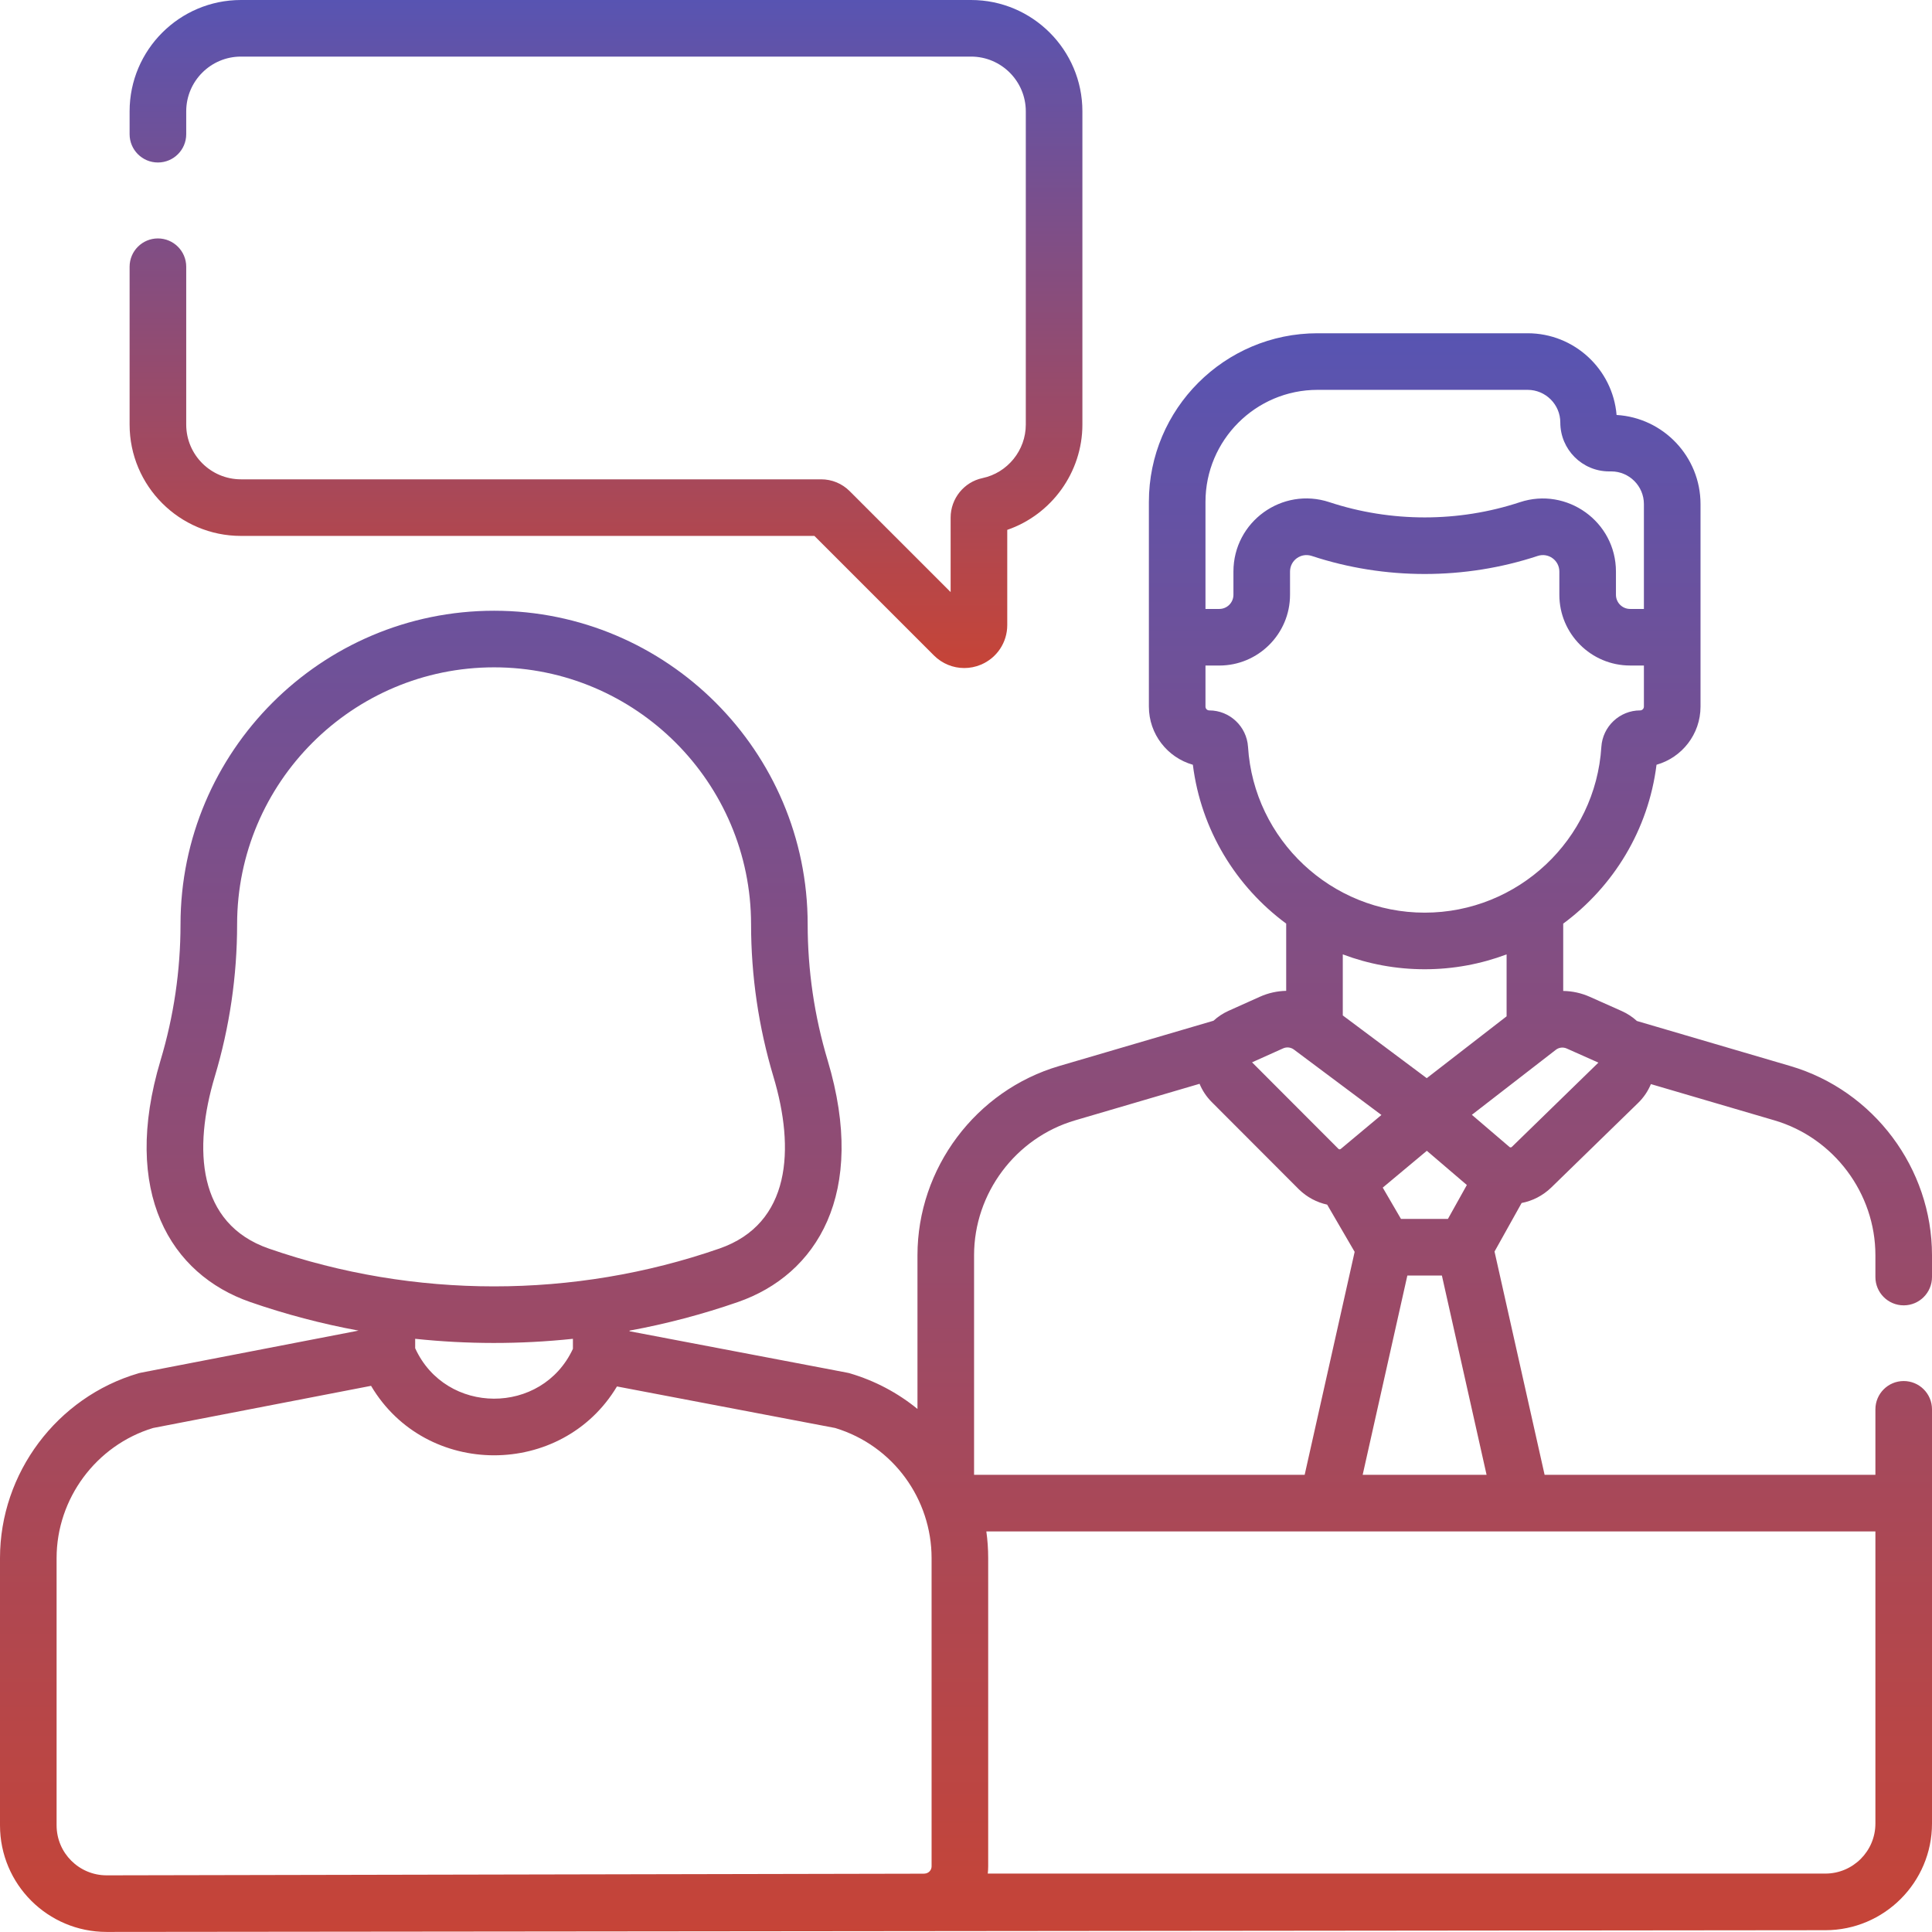
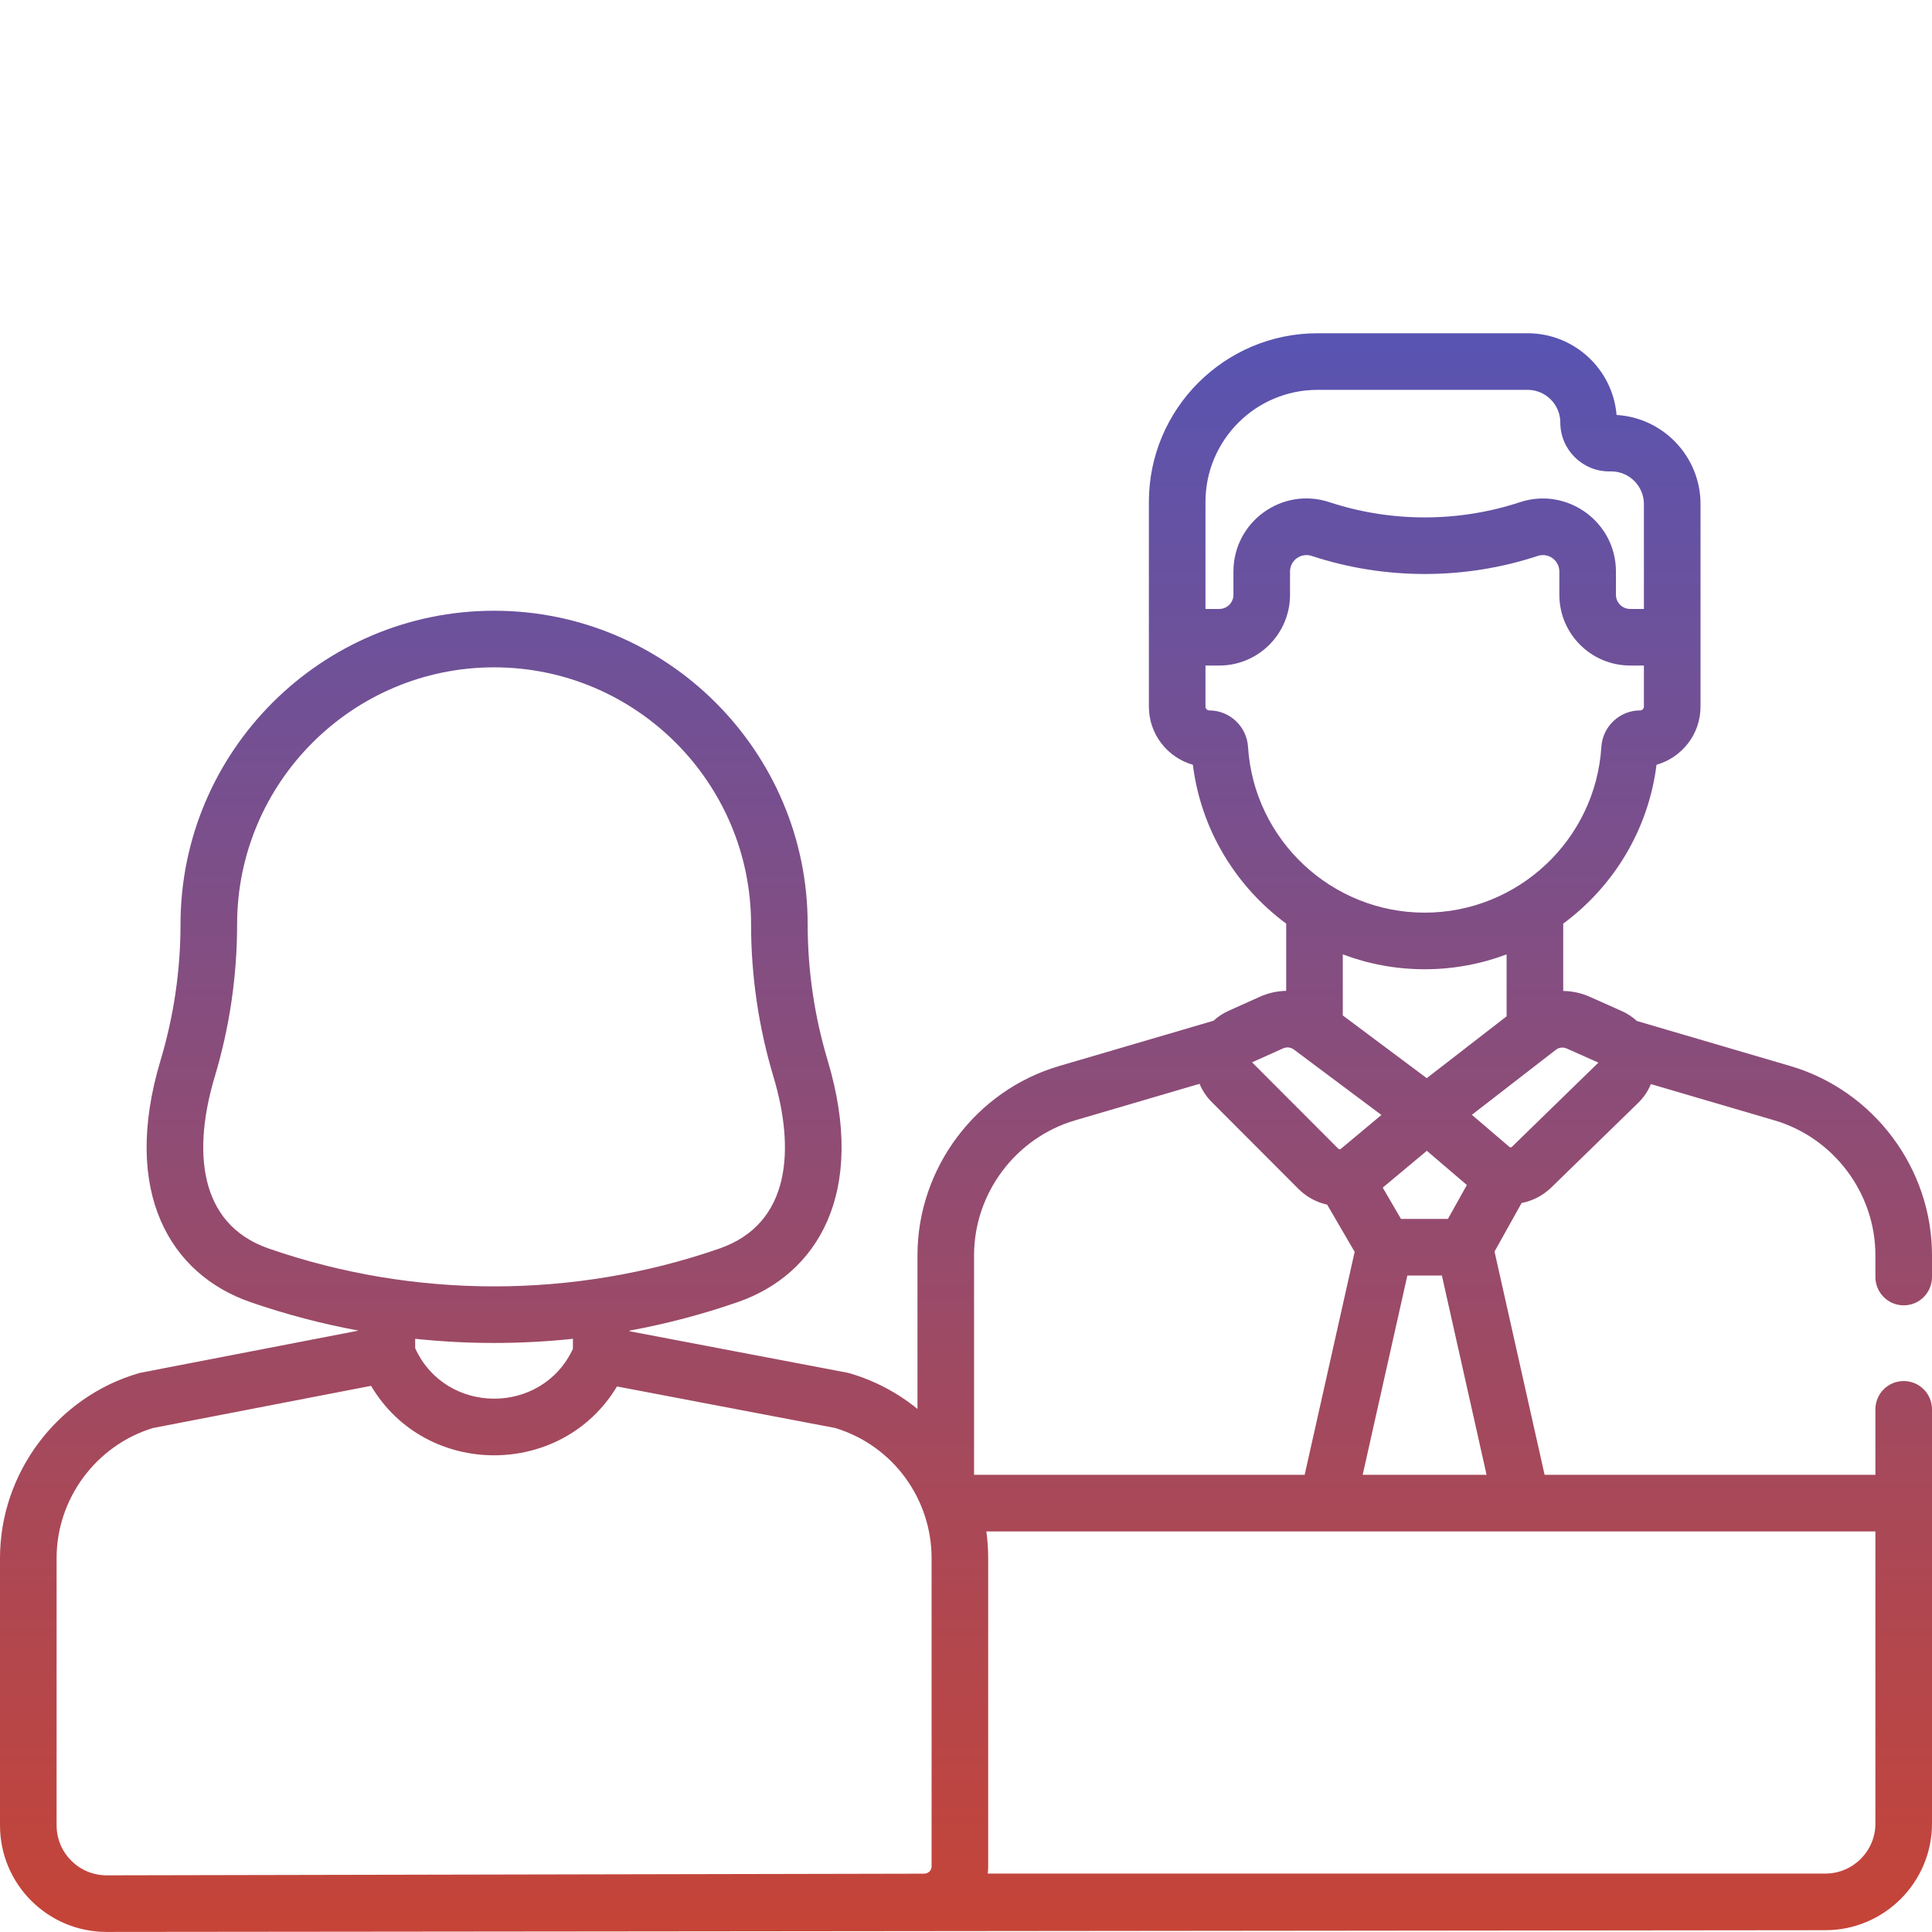
<svg xmlns="http://www.w3.org/2000/svg" width="85" height="85" viewBox="0 0 85 85" fill="none">
-   <path d="M10.6 23.578H35.83L41.089 28.837C41.452 29.199 41.932 29.391 42.423 29.391C42.667 29.391 42.913 29.344 43.148 29.246C43.857 28.953 44.315 28.267 44.315 27.501V23.312C46.262 22.642 47.621 20.78 47.621 18.68V4.898C47.621 2.197 45.424 0 42.723 0H10.6C7.899 0 5.702 2.197 5.702 4.898V5.904C5.702 6.592 6.26 7.149 6.947 7.149C7.635 7.149 8.193 6.592 8.193 5.904V4.898C8.193 3.57 9.273 2.49 10.6 2.49H42.723C44.051 2.49 45.131 3.57 45.131 4.898V18.68C45.131 19.811 44.329 20.802 43.224 21.035C42.413 21.206 41.824 21.936 41.824 22.771V26.05L37.383 21.609C37.047 21.273 36.601 21.088 36.126 21.088H10.6C9.273 21.088 8.193 20.008 8.193 18.68V11.736C8.193 11.048 7.635 10.49 6.947 10.49C6.26 10.49 5.702 11.048 5.702 11.736V18.68C5.702 21.381 7.899 23.578 10.6 23.578Z" fill="url(#paint0_linear)" />
  <path d="M83.755 57.43C84.443 57.43 85 56.872 85 56.184V55.226C85 51.402 82.437 47.979 78.768 46.901L72.017 44.919C71.823 44.741 71.598 44.593 71.35 44.482L69.943 43.855C69.567 43.688 69.17 43.603 68.775 43.598V40.636C70.981 39.007 72.522 36.515 72.88 33.646C73.996 33.331 74.816 32.303 74.816 31.088V22.178C74.816 20.091 73.18 18.379 71.123 18.257C70.954 16.246 69.263 14.662 67.209 14.662H57.965C53.874 14.662 50.546 17.99 50.546 22.081V31.088C50.546 32.303 51.366 33.331 52.481 33.646C52.84 36.515 54.38 39.006 56.587 40.635V43.593C56.195 43.601 55.801 43.686 55.432 43.852L54.051 44.472C53.805 44.583 53.583 44.73 53.389 44.908L46.598 46.901C42.928 47.978 40.365 51.402 40.365 55.227V61.988C39.499 61.281 38.491 60.744 37.391 60.421C37.281 60.389 37.919 60.517 27.697 58.569V58.542C29.312 58.245 30.907 57.825 32.467 57.284C35.924 56.083 38.174 52.527 36.413 46.651C35.83 44.708 35.535 42.695 35.534 40.661C35.532 33.056 29.343 26.87 21.738 26.87H21.738C14.133 26.87 7.944 33.057 7.942 40.667C7.941 42.695 7.646 44.709 7.063 46.651C5.32 52.468 7.5 56.066 11.008 57.284C12.567 57.825 14.162 58.244 15.775 58.541C5.597 60.512 6.192 60.389 6.086 60.421C2.503 61.472 0 64.815 0 68.549V80.305C0 82.904 2.105 84.997 4.692 84.997H4.702C4.723 84.997 80.287 84.921 80.308 84.921C82.895 84.921 85 82.816 85 80.229V62.005C85 61.318 84.443 60.76 83.755 60.76C83.067 60.76 82.51 61.318 82.51 62.005V64.885H67.956L65.753 55.063L66.945 52.927C67.418 52.836 67.871 52.61 68.245 52.25L72.071 48.524C72.317 48.285 72.506 48.002 72.633 47.696L78.067 49.291C80.683 50.059 82.51 52.499 82.51 55.226V56.184C82.51 56.872 83.067 57.43 83.755 57.43ZM53.036 22.081C53.036 19.363 55.247 17.152 57.965 17.152H67.209C68.001 17.152 68.647 17.797 68.647 18.589C68.647 19.776 69.611 20.74 70.797 20.74H70.888C71.68 20.74 72.325 21.385 72.325 22.178V26.791H71.717C71.374 26.791 71.095 26.512 71.095 26.169V25.148C71.095 22.948 68.935 21.412 66.871 22.094C64.17 22.987 61.195 22.987 58.49 22.094C56.407 21.405 54.266 22.954 54.266 25.147V26.169C54.266 26.512 53.987 26.791 53.645 26.791H53.036V22.081H53.036ZM54.908 32.86C54.851 31.96 54.102 31.255 53.203 31.255C53.111 31.255 53.036 31.18 53.036 31.088V29.281H53.644C55.36 29.281 56.756 27.885 56.756 26.169V25.147C56.756 24.654 57.235 24.302 57.712 24.459C60.918 25.518 64.447 25.518 67.652 24.459C68.122 24.303 68.605 24.652 68.605 25.147V26.169C68.605 27.885 70.001 29.28 71.717 29.28H72.325V31.088C72.325 31.18 72.25 31.255 72.158 31.255C71.259 31.255 70.51 31.96 70.453 32.86C70.196 36.95 66.781 40.153 62.68 40.153C58.58 40.153 55.166 36.95 54.908 32.86ZM63.703 53.627H61.637L60.835 52.25L62.775 50.63L64.535 52.135L63.703 53.627ZM65.403 64.885H59.952L61.918 56.117H63.437L65.403 64.885ZM62.771 47.435L59.077 44.675V41.989C60.201 42.412 61.416 42.643 62.681 42.643C63.945 42.643 65.16 42.412 66.284 41.989V44.714L62.771 47.435ZM56.452 46.124C56.608 46.054 56.789 46.074 56.926 46.176C58.162 47.099 58.989 47.718 60.777 49.054L58.987 50.549C58.978 50.556 58.968 50.561 58.957 50.564C58.952 50.565 58.947 50.565 58.941 50.566C58.922 50.567 58.903 50.561 58.888 50.547L55.085 46.738L56.452 46.124ZM11.825 54.931C8.678 53.838 8.496 50.545 9.449 47.366C10.101 45.191 10.432 42.938 10.432 40.662C10.435 34.43 15.506 29.36 21.738 29.36C27.97 29.36 33.042 34.43 33.044 40.667C33.045 42.937 33.376 45.191 34.027 47.366C34.981 50.546 34.798 53.838 31.651 54.931C25.259 57.15 18.218 57.15 11.825 54.931ZM25.206 58.902V59.343C23.842 62.278 19.611 62.265 18.266 59.316V58.902C20.546 59.143 22.872 59.149 25.206 58.902ZM40.986 82.111C40.986 82.284 40.85 82.424 40.677 82.431C40.673 82.432 40.669 82.432 40.664 82.432C40.663 82.432 40.663 82.432 40.662 82.432C40.653 82.433 40.643 82.433 40.633 82.434L4.696 82.507H4.692C3.48 82.507 2.49 81.526 2.49 80.305V68.549C2.49 65.931 4.232 63.586 6.734 62.826L16.325 60.971C18.738 65.048 24.727 65.036 27.144 60.998L36.745 62.826C39.317 63.608 40.986 65.973 40.986 68.549V82.111ZM42.855 55.226C42.855 52.499 44.683 50.059 47.299 49.291L52.776 47.683C52.898 47.98 53.079 48.253 53.312 48.486L57.136 52.316C57.14 52.321 57.145 52.325 57.149 52.329C57.505 52.676 57.937 52.9 58.39 52.999L59.599 55.076L57.4 64.885H42.855V55.226ZM82.51 67.376V80.229C82.51 81.443 81.522 82.43 80.308 82.43H43.458C43.47 82.326 43.476 82.219 43.476 82.111V68.549C43.476 68.155 43.449 67.763 43.395 67.376C48.86 67.376 73.902 67.376 82.51 67.376ZM66.514 50.46C66.499 50.474 66.48 50.481 66.462 50.481C66.452 50.479 66.442 50.477 66.432 50.475C66.425 50.472 66.418 50.468 66.412 50.463L64.756 49.047L68.449 46.188C68.587 46.081 68.77 46.059 68.929 46.13L70.323 46.751L66.514 50.46Z" fill="url(#paint1_linear)" />
  <defs>
    <linearGradient id="paint0_linear" x1="26.662" y1="0" x2="26.662" y2="29.391" gradientUnits="userSpaceOnUse">
      <stop stop-color="#5854B2" />
      <stop offset="1" stop-color="#C64437" />
      <stop offset="1" stop-color="#C64437" />
    </linearGradient>
    <linearGradient id="paint1_linear" x1="42.5" y1="14.662" x2="42.5" y2="84.997" gradientUnits="userSpaceOnUse">
      <stop stop-color="#5854B2" />
      <stop offset="1" stop-color="#C64437" />
      <stop offset="1" stop-color="#C64437" />
    </linearGradient>
  </defs>
</svg>